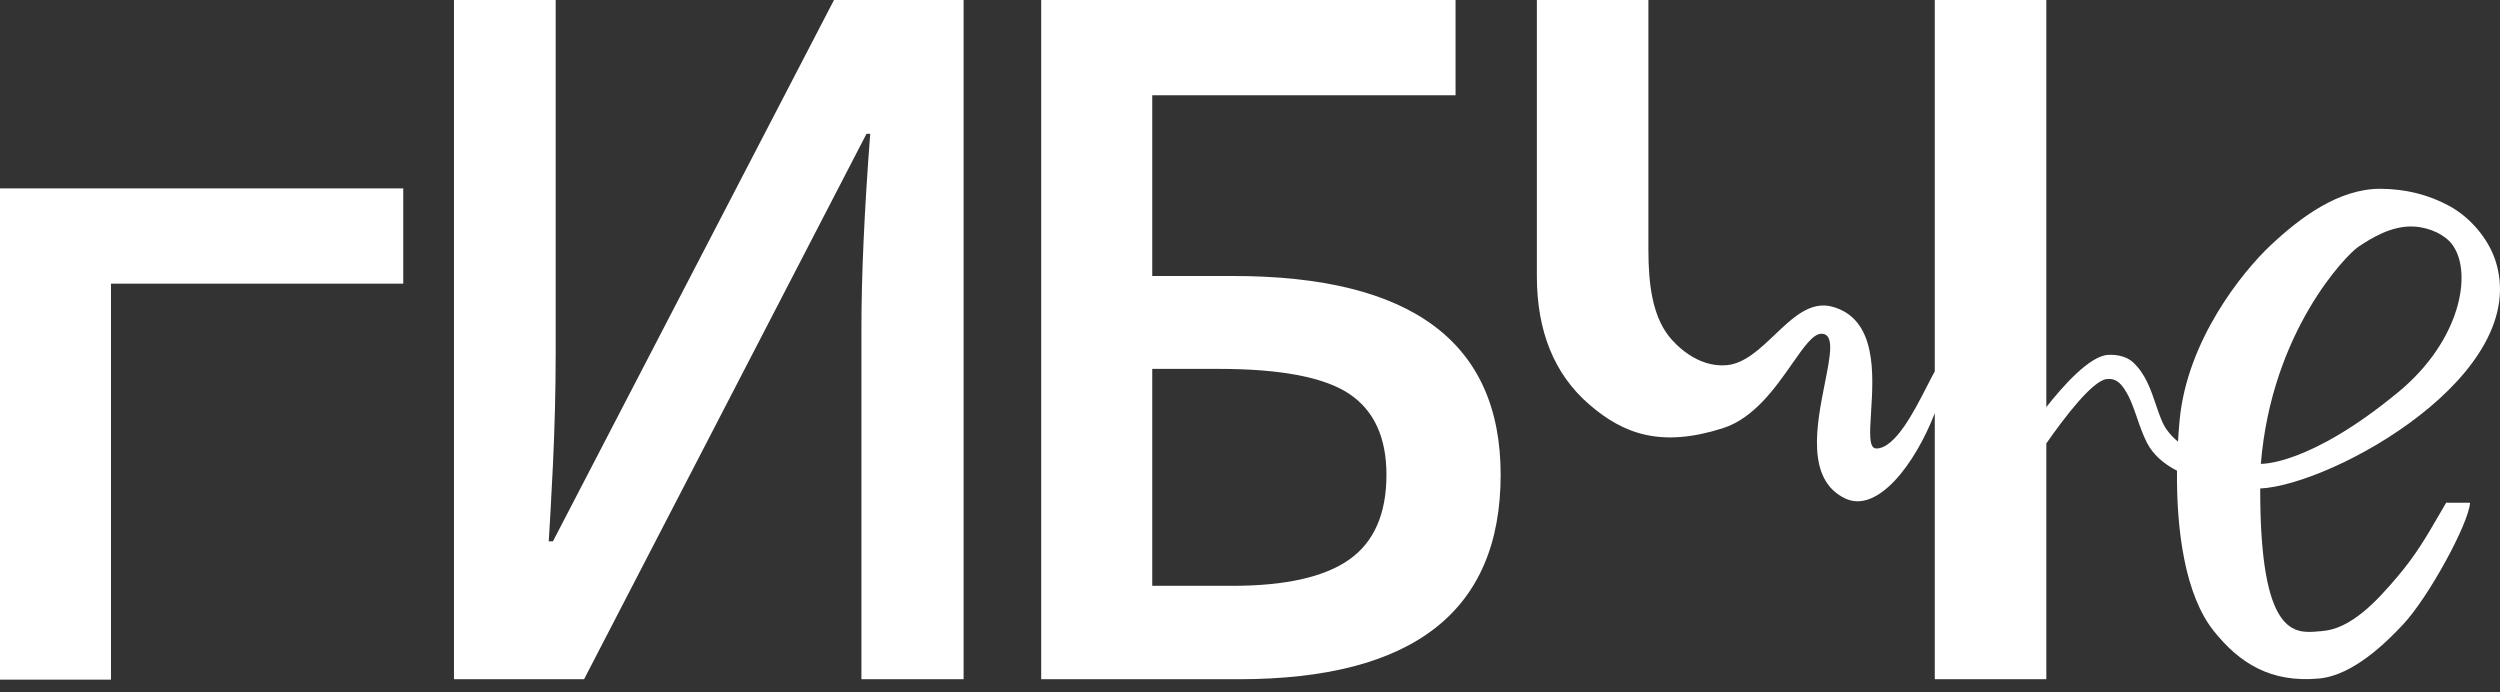
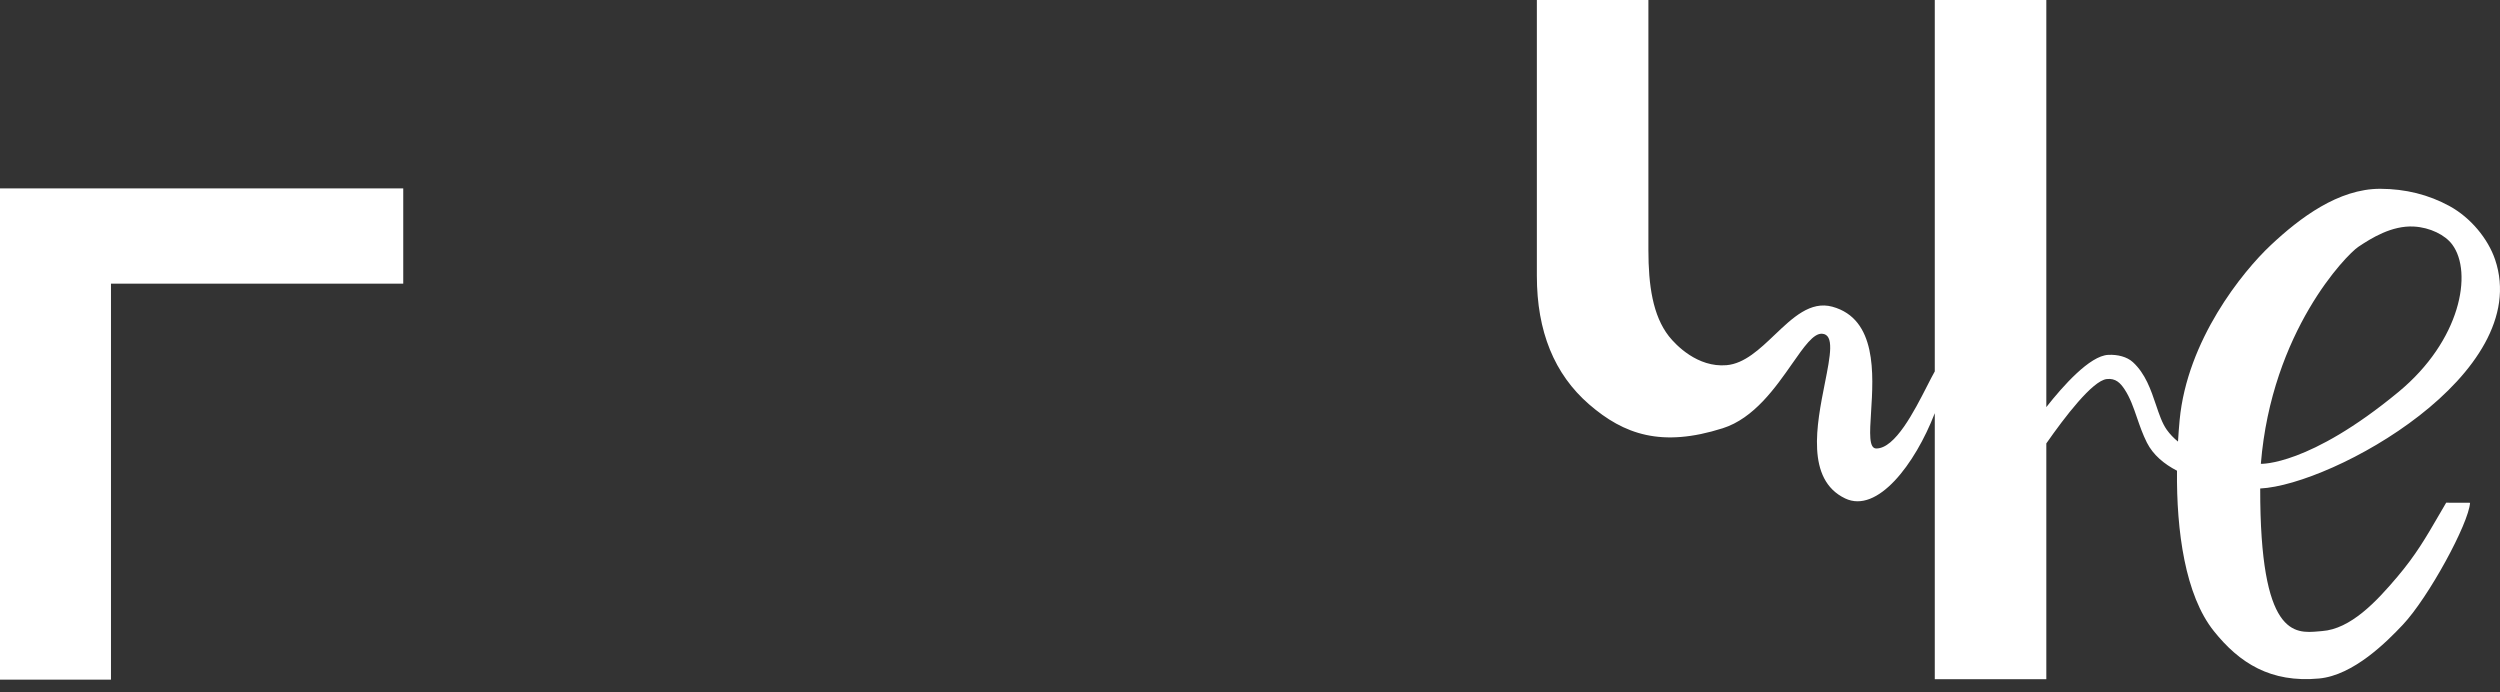
<svg xmlns="http://www.w3.org/2000/svg" width="195" height="54" viewBox="0 0 195 54" fill="none">
  <rect x="0" y="0" width="195" height="54" fill="#333333" stroke="none" />
  <path fill-rule="evenodd" clip-rule="evenodd" d="M150.913 52.98H159.607H159.613V34.587C161.042 32.539 163.214 29.691 164.325 29.567C165.023 29.485 165.394 29.881 165.715 30.366C166.151 31.026 166.412 31.784 166.686 32.583L166.686 32.583C166.904 33.214 167.13 33.871 167.458 34.524C167.948 35.492 168.808 36.199 169.806 36.716C169.758 41.409 170.438 46.428 172.685 49.231C174.673 51.716 177.107 53.276 180.888 52.923C183.58 52.672 186.184 50.042 187.417 48.734C189.43 46.601 192.569 40.814 192.664 39.216L190.802 39.21C190.613 39.532 190.436 39.837 190.267 40.127C189.192 41.979 188.438 43.276 187.009 44.972C185.354 46.935 183.347 49.067 181.114 49.224C181.027 49.231 180.937 49.239 180.846 49.247C178.97 49.414 176.278 49.655 176.296 38.103C181.963 37.819 197.627 29.176 194.62 20.256C194.067 18.62 192.714 16.979 191.072 16.079C189.43 15.179 187.625 14.733 185.662 14.726C182.397 14.72 179.384 16.997 177.126 19.117C174.893 21.212 170.596 26.547 170.011 32.768C169.961 33.312 169.918 33.872 169.884 34.444C169.555 34.178 169.257 33.871 169.005 33.517C168.651 33.017 168.417 32.323 168.165 31.575C167.776 30.423 167.344 29.142 166.363 28.246C165.91 27.831 165.18 27.642 164.444 27.68C163.007 27.741 160.898 30.12 159.613 31.755V0H150.913V28.968C150.741 29.271 150.539 29.668 150.312 30.112C149.309 32.075 147.825 34.982 146.352 34.982C145.763 34.982 145.84 33.776 145.943 32.154C146.131 29.204 146.406 24.877 142.924 23.923C141.218 23.457 139.831 24.778 138.424 26.118C137.252 27.235 136.066 28.364 134.671 28.484C132.406 28.679 130.708 26.905 130.173 26.226C128.915 24.615 128.575 22.25 128.575 19.495V0H119.875V21.52C119.875 25.848 121.234 29.182 123.951 31.541C126.669 33.894 129.607 34.919 134.375 33.403C136.813 32.63 138.494 30.223 139.79 28.367C140.719 27.038 141.449 25.991 142.119 26.031C143.096 26.088 142.764 27.757 142.338 29.897C141.698 33.117 140.846 37.403 143.918 38.876C146.434 40.084 149.372 36.215 150.913 32.227V52.98ZM176.346 36.178C176.346 36.178 180.089 36.354 187.09 30.566C191.928 26.566 192.897 21.256 191.274 19.073C190.72 18.325 189.544 17.74 188.286 17.671C186.562 17.576 184.97 18.57 183.945 19.256C183.027 19.872 177.189 25.836 176.346 36.178Z" fill="white" />
-   <path d="M117.051 37.033C117.051 47.664 110.238 52.98 96.612 52.98H81.213V0H113.534V7.429H89.875V21.527H96.178C110.093 21.527 117.051 26.698 117.051 37.033ZM89.875 45.695H96.109C100.267 45.695 103.306 45.01 105.243 43.645C107.174 42.279 108.143 40.078 108.143 37.033C108.143 34.114 107.168 32.001 105.224 30.711C103.281 29.421 99.89 28.773 95.059 28.773H89.875V45.695Z" fill="white" />
-   <path d="M35.41 0H43.343V27.541C43.343 30.415 43.267 33.322 43.129 36.259C42.984 39.191 42.871 41.179 42.802 42.223H43.129L65.052 0H75.161V52.98H67.191V25.653C67.191 21.476 67.423 16.4 67.876 10.436H67.587L45.557 52.98H35.41V0Z" fill="white" />
  <path d="M31.453 14.695V22.125H8.656V53.012H0V14.695H31.453Z" fill="white" />
</svg>